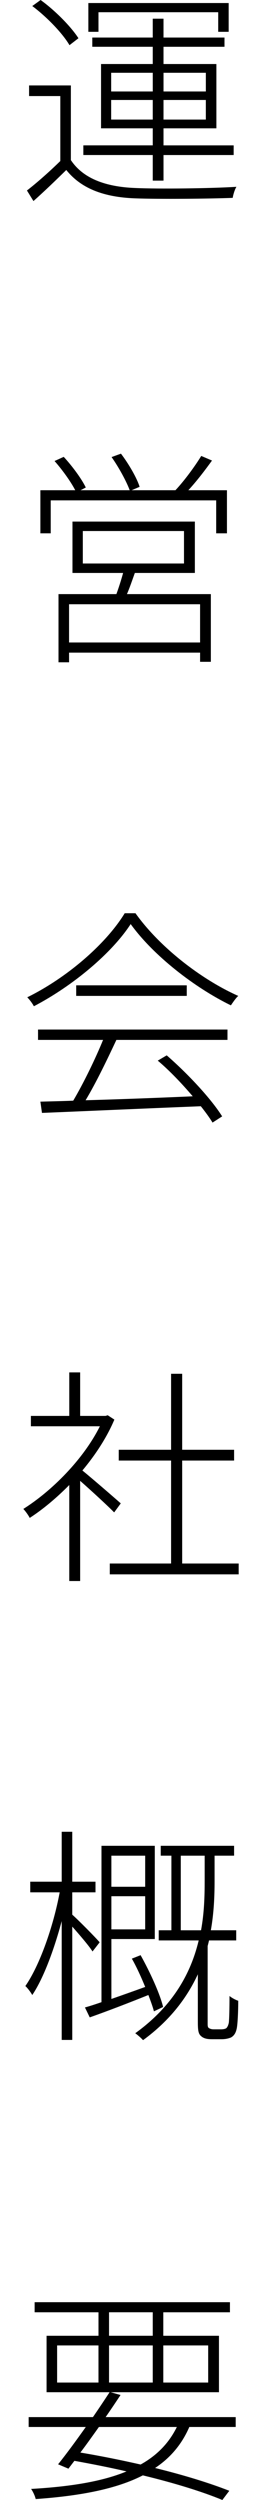
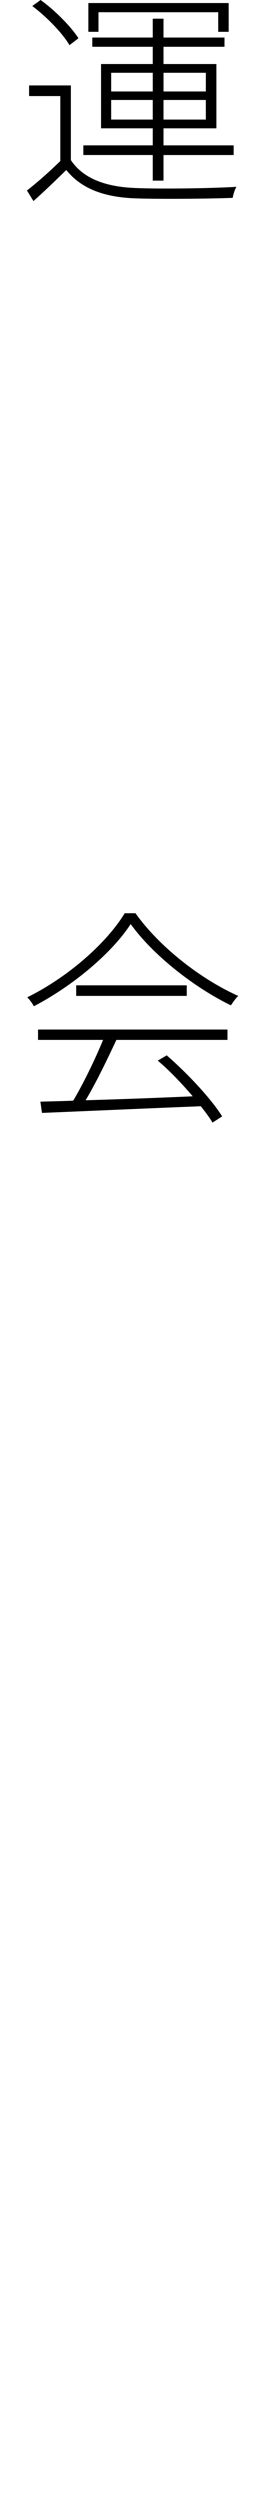
<svg xmlns="http://www.w3.org/2000/svg" version="1.1" id="レイヤー_1" x="0px" y="0px" viewBox="0 0 24 228.584" style="enable-background:new 0 0 24 228.584;" xml:space="preserve">
  <style type="text/css">
	.st0{fill:#000000;}
</style>
  <g>
    <path class="st0" d="M6.492,14.639c1.123,1.685,3.184,2.441,5.859,2.549c2.207,0.103,6.992,0.039,9.307-0.107   c-0.146,0.229-0.293,0.693-0.342,1.011c-2.207,0.083-6.689,0.127-8.945,0.044c-2.881-0.107-4.951-0.908-6.299-2.593   c-0.967,0.947-1.973,1.919-3.008,2.842l-0.596-0.967c0.928-0.718,2.07-1.729,3.057-2.695V8.784H2.664V7.812h3.828V14.639z    M6.365,4.131C5.74,3.057,4.305,1.562,2.957,0.552L3.719,0c1.348,0.972,2.793,2.446,3.467,3.496L6.365,4.131z M13.992,14.175H7.635   v-0.884h6.357v-1.558H9.256V5.854h4.736V4.277H8.455V3.433h5.537V1.709h0.986v1.724h5.586v0.845h-5.586v1.577h4.844v5.879h-4.844   v1.558h6.426v0.884h-6.426v2.339h-0.986V14.175z M9.021,2.91H8.094V0.278h12.852V2.91h-0.957V1.118H9.021V2.91z M10.184,8.364   h3.809V6.655h-3.809V8.364z M13.992,10.933V9.141h-3.809v1.792H13.992z M14.979,6.655v1.709h3.877V6.655H14.979z M18.855,9.141   h-3.877v1.792h3.877V9.141z" />
-     <path class="st0" d="M20.789,44.824v3.94h-0.986v-3.013H4.646v3.013H3.699v-3.94h3.193c-0.4-0.776-1.172-1.851-1.895-2.671   l0.84-0.381c0.781,0.845,1.65,2.021,2.021,2.803l-0.479,0.249h4.502c-0.312-0.84-1.006-2.104-1.66-3.032l0.859-0.312   c0.703,0.923,1.455,2.212,1.709,3.032l-0.732,0.312h4.014c0.83-0.884,1.797-2.207,2.363-3.135l0.986,0.42   c-0.654,0.908-1.426,1.914-2.168,2.715H20.789z M12.352,52.388c-0.234,0.649-0.469,1.348-0.723,1.934h7.686v6.191h-0.986v-0.84   H6.326v0.884H5.359v-6.235h5.303c0.215-0.586,0.449-1.323,0.615-1.934H6.639V47.69H17.85v4.697H12.352z M18.328,55.249H6.326v3.496   h12.002V55.249z M7.586,51.523h9.268v-2.969H7.586V51.523z" />
    <path class="st0" d="M12.41,83.501c2.236,3.14,6.084,6.084,9.414,7.559c-0.234,0.21-0.488,0.591-0.674,0.864   c-3.33-1.621-7.1-4.551-9.18-7.432c-1.709,2.632-5.244,5.62-8.867,7.515c-0.127-0.249-0.381-0.591-0.605-0.82   c3.643-1.792,7.217-4.883,8.926-7.686H12.41z M3.484,94.136h17.354v0.947H10.662c-0.82,1.748-1.846,3.896-2.822,5.518   c2.93-0.083,6.406-0.21,9.814-0.361c-0.967-1.133-2.1-2.334-3.203-3.262l0.82-0.483c1.963,1.704,4.092,3.999,5.078,5.581   l-0.879,0.566c-0.273-0.444-0.654-0.967-1.074-1.494c-5.312,0.21-10.928,0.464-14.551,0.61l-0.146-1.03   c0.879-0.024,1.895-0.044,3.008-0.088c0.947-1.597,2.041-3.853,2.734-5.557H3.484V94.136z M17.107,90.093v0.967H6.98v-0.967H17.107   z" />
-     <path class="st0" d="M10.457,138.286c-0.596-0.61-2.109-2.002-3.115-2.886v9.16H6.346v-8.779c-1.182,1.196-2.422,2.231-3.623,3.008   c-0.127-0.254-0.42-0.654-0.586-0.82c2.607-1.641,5.498-4.526,7.012-7.559H2.83v-0.947h3.516v-3.979h0.996v3.979h2.334l0.186-0.063   l0.615,0.4c-0.693,1.641-1.748,3.242-2.93,4.653c0.908,0.737,2.969,2.524,3.516,3.008L10.457,138.286z M21.863,142.959v0.991   H10.057v-0.991h5.615v-9.414h-4.795v-0.986h4.795v-6.948h1.016v6.948h4.756v0.986h-4.756v9.414H21.863z" />
-     <path class="st0" d="M8.475,178.433c-0.312-0.503-1.182-1.514-1.855-2.275v10.361H5.652v-10.864   c-0.693,2.588-1.66,5.22-2.695,6.758c-0.146-0.254-0.42-0.63-0.635-0.82c1.309-1.875,2.568-5.454,3.145-8.569H2.771v-0.972h2.881   v-4.565h0.967v4.565h2.129v0.972H6.619v2.041c0.596,0.527,2.129,2.085,2.51,2.529L8.475,178.433z M14.1,183.906   c-0.107-0.42-0.293-0.923-0.508-1.494c-1.895,0.762-3.809,1.494-5.371,2.046l-0.439-0.908c0.459-0.127,0.967-0.293,1.514-0.483   V168.77h4.883v8.525h-3.975v5.479c0.967-0.337,2.041-0.718,3.096-1.099c-0.361-0.884-0.781-1.812-1.221-2.588l0.801-0.317   c0.859,1.538,1.768,3.516,2.061,4.736L14.1,183.906z M10.203,169.673v2.842h3.096v-2.842H10.203z M13.299,176.411v-3.032h-3.096   v3.032H13.299z M20.203,185.552c0.215,0,0.4-0.024,0.527-0.107c0.088-0.083,0.186-0.249,0.234-0.527   c0.039-0.396,0.059-1.348,0.059-2.417c0.195,0.166,0.547,0.356,0.801,0.439c0,1.03-0.059,2.212-0.146,2.568   c-0.088,0.4-0.254,0.635-0.508,0.781c-0.225,0.103-0.547,0.166-0.859,0.166h-0.889c-0.352,0-0.713-0.039-0.967-0.254   c-0.273-0.21-0.332-0.503-0.332-1.304v-4.38c-0.977,2.104-2.51,4.189-5.02,6.025c-0.146-0.171-0.479-0.464-0.713-0.635   c3.535-2.549,5.117-5.581,5.811-8.486h-3.662v-0.928h1.162v-6.821h-0.977v-0.903h6.719v0.903h-1.787v2.319   c0,1.367-0.059,2.905-0.342,4.502h2.324v0.928h-2.49c-0.039,0.171-0.078,0.337-0.127,0.508v7.158c0,0.166,0.02,0.293,0.127,0.356   s0.234,0.107,0.42,0.107H20.203z M18.416,176.494c0.293-1.597,0.332-3.135,0.332-4.502v-2.319h-2.188v6.821H18.416z" />
-     <path class="st0" d="M17.342,221.909c-0.674,1.558-1.709,2.803-3.135,3.75c2.646,0.649,5.029,1.387,6.797,2.085l-0.635,0.84   c-1.875-0.776-4.424-1.558-7.285-2.251c-2.373,1.221-5.615,1.87-9.814,2.168c-0.059-0.273-0.244-0.674-0.42-0.928   c3.662-0.21,6.553-0.693,8.74-1.602c-1.533-0.356-3.154-0.674-4.775-0.967l-0.547,0.718l-0.947-0.4   c0.732-0.908,1.641-2.148,2.539-3.413H2.625v-0.903h5.889c0.547-0.801,1.074-1.582,1.523-2.275H4.266v-5.161h4.756v-2.148h-5.85   v-0.923h17.891v0.923h-6.104v2.148h5.098v5.161h-9.922l0.908,0.254c-0.42,0.63-0.879,1.323-1.367,2.021H21.59v0.903H17.342z    M5.232,217.847h3.789v-3.394H5.232V217.847z M9.061,221.909c-0.586,0.82-1.152,1.621-1.699,2.339   c1.875,0.312,3.75,0.693,5.518,1.094c1.514-0.84,2.607-1.978,3.32-3.433H9.061z M9.988,213.569h4.004v-2.148H9.988V213.569z    M13.992,217.847v-3.394H9.988v3.394H13.992z M14.959,214.453v3.394h4.111v-3.394H14.959z" />
  </g>
</svg>